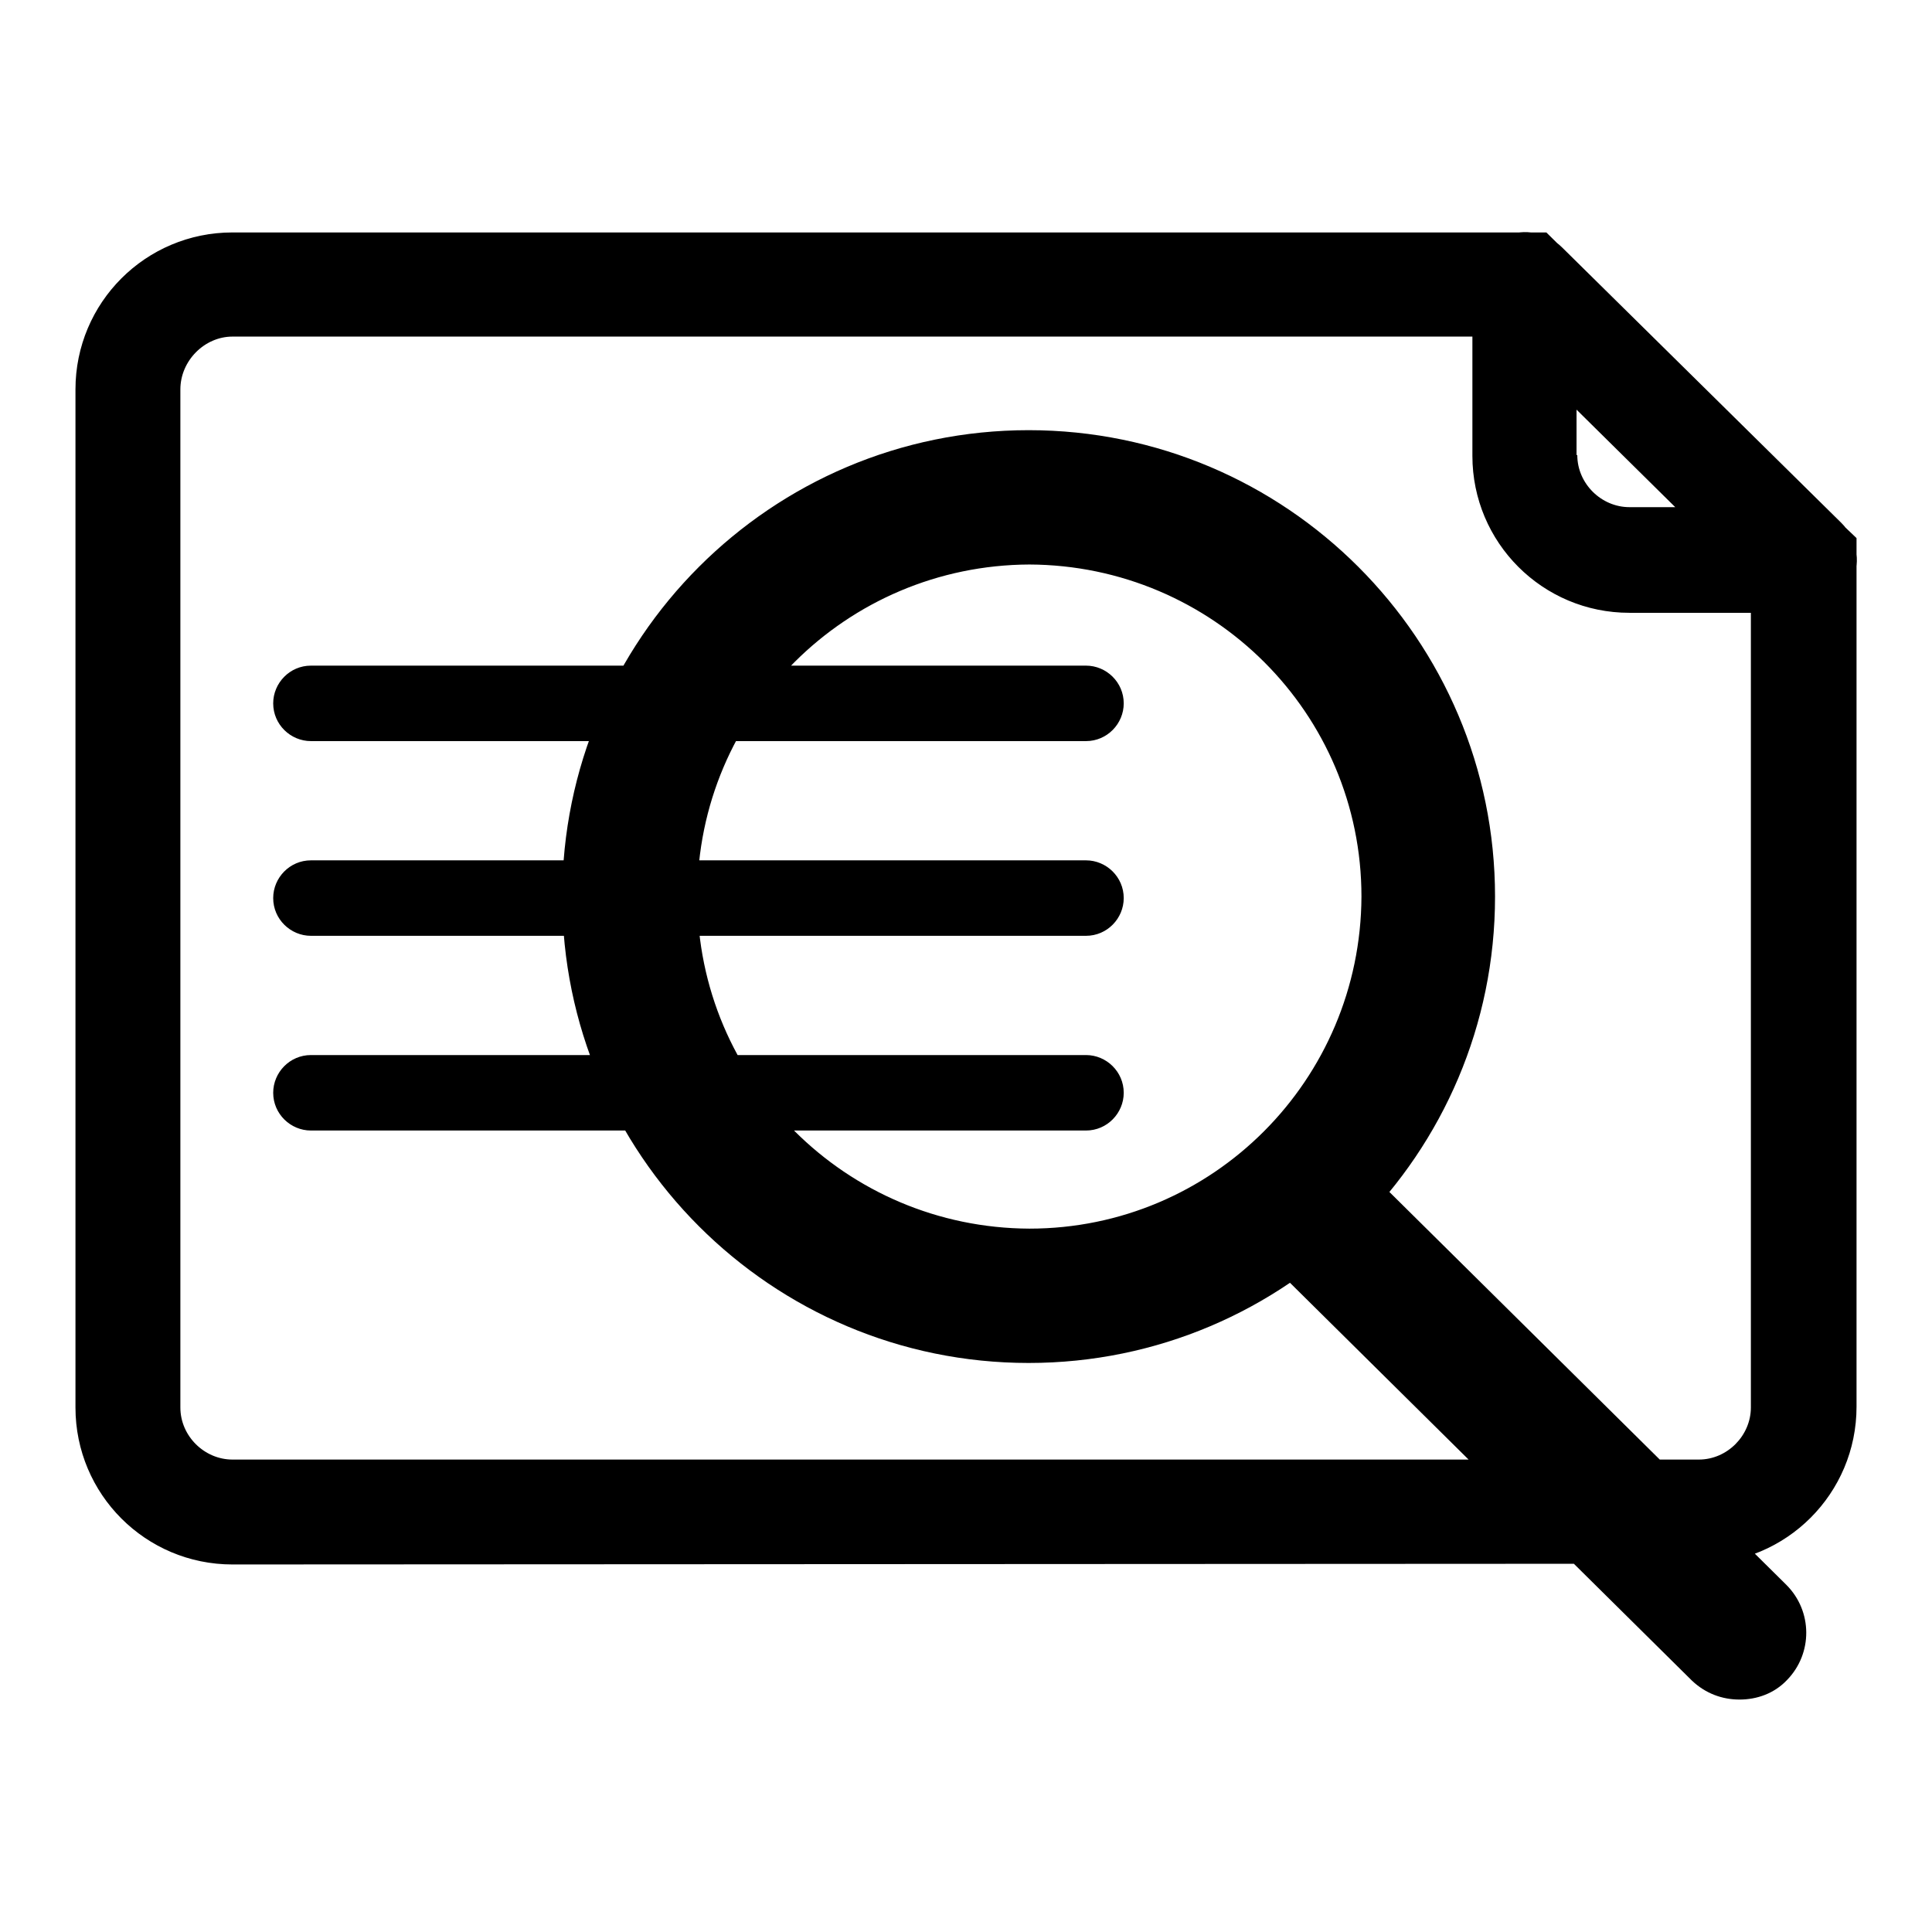
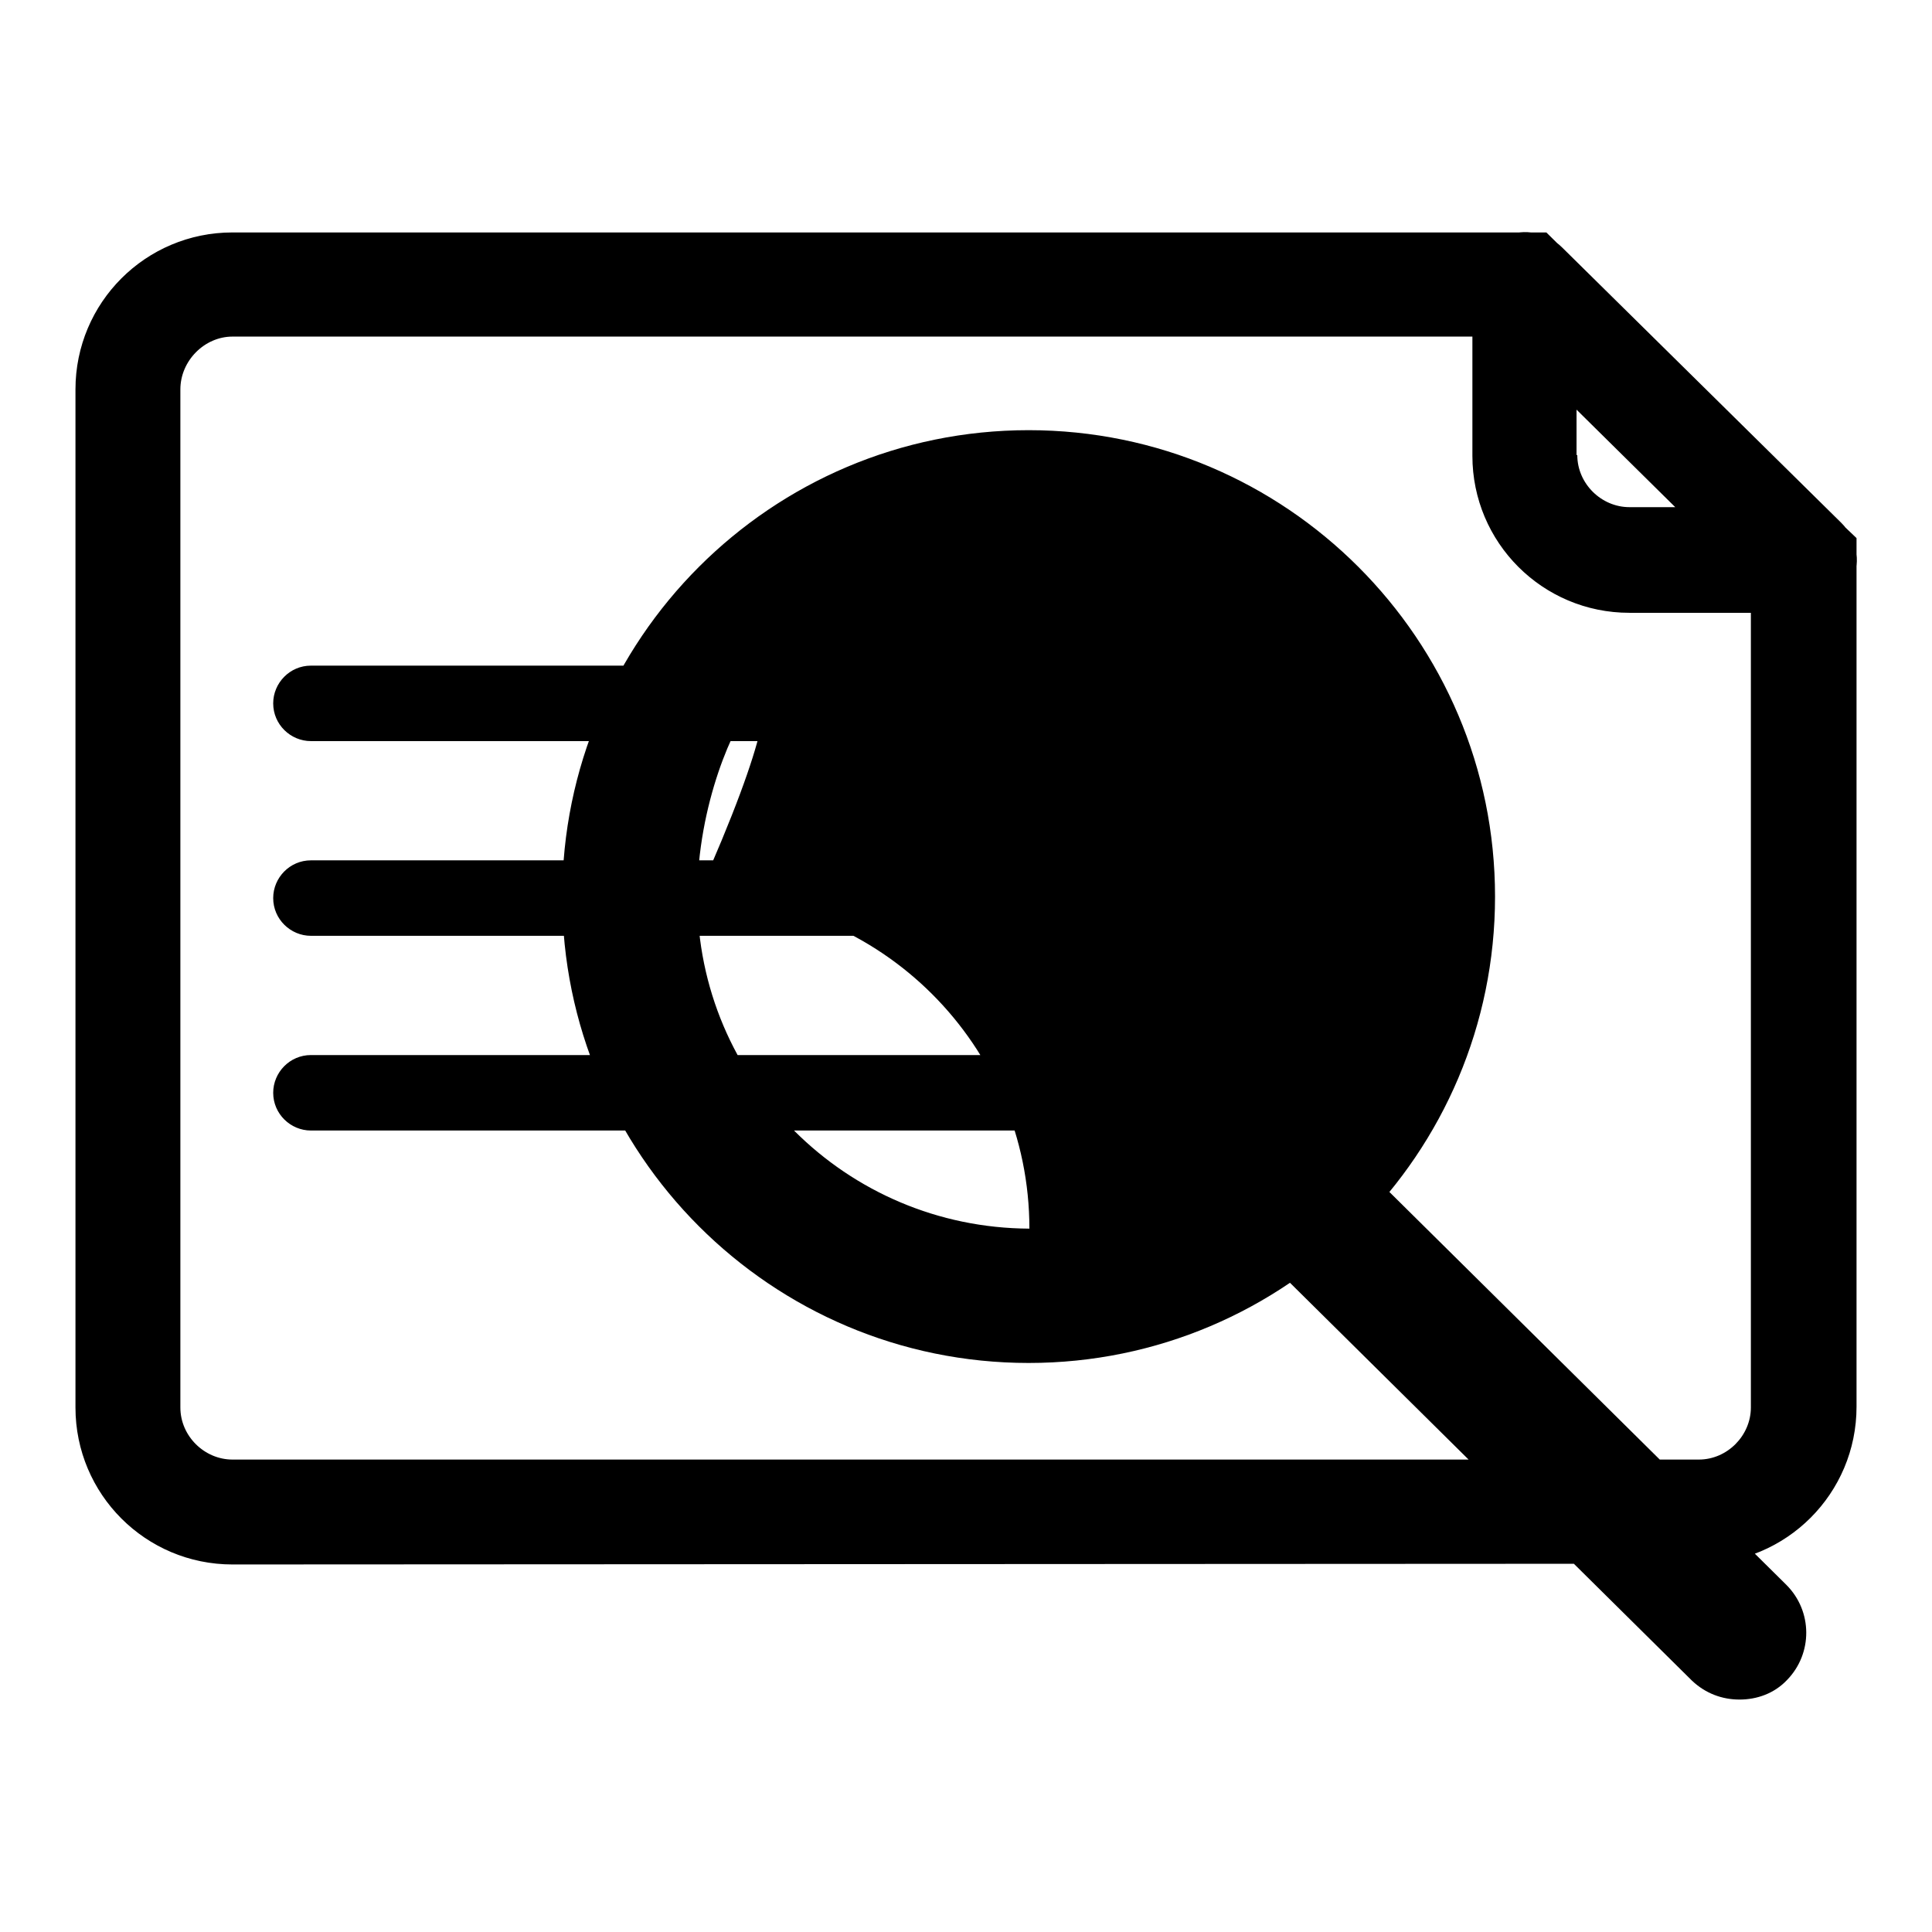
<svg xmlns="http://www.w3.org/2000/svg" version="1.1" x="0px" y="0px" viewBox="0 0 256 256" enable-background="new 0 0 256 256" xml:space="preserve">
  <g>
-     <path fill="#000000" d="M30.8,207.3c-11.5,0-20.8-9.3-20.8-20.8l0,0V51.6c0-11.5,9.3-20.8,20.8-20.8l0,0h174.1l39,38.5l-4.9,4.9 l4.9-4.9l2.1,2v115.1c0,11.5-9.3,20.8-20.8,20.8l0,0L30.8,207.3L30.8,207.3z M23.9,51.6v134.9c0,3.8,3.2,6.9,6.9,6.9l0,0h194.3 c3.8,0,6.9-3.2,6.9-6.9l0,0V77.1l-32.9-32.5H30.8C27.1,44.6,23.9,47.8,23.9,51.6L23.9,51.6z M215.9,81.2 c-11.5,0-20.8-9.3-20.8-20.8l0,0V37.7c0-2.8,1.7-5.3,4.3-6.4l0,0c2.6-1.1,5.6-0.5,7.6,1.5l0,0l37,36.5l-4.9,4.9v-6.9v6.9l4.9-4.9 c2,2,2.6,5,1.5,7.6l0,0c-1.1,2.6-3.6,4.3-6.4,4.3l0,0H215.9L215.9,81.2z M209,60.3c0,3.8,3.2,6.9,6.9,6.9l0,0h6.2l-13.2-13V60.3 L209,60.3z M74.5,118.8c0-34.1,27.7-61.8,61.8-61.8l0,0c34.1,0,61.8,27.7,61.8,61.8l0,0c0,34.1-27.7,61.8-61.8,61.8l0,0 C102.2,180.6,74.5,152.9,74.5,118.8L74.5,118.8z M92.4,118.8c0,24.3,19.7,43.9,44,44l0,0c24.3,0,43.9-19.7,44-44l0,0 c0-24.3-19.7-43.9-44-44l0,0C112.1,74.9,92.4,94.5,92.4,118.8L92.4,118.8L92.4,118.8z M224.2,222.7l-58.5-57.9 c-3.5-3.5-3.5-9.1-0.1-12.6l0,0c3.5-3.5,9.1-3.5,12.6-0.1l0,0l58.5,57.9c3.5,3.5,3.5,9.1,0.1,12.6l0,0c-1.7,1.8-4,2.6-6.3,2.6l0,0 C228.2,225.2,226,224.4,224.2,222.7L224.2,222.7z M41.2,98.2c-2.7,0-5-2.2-5-5l0,0c0-2.7,2.2-5,5-5l0,0h102.7c2.7,0,5,2.2,5,5l0,0 c0,2.7-2.2,5-5,5l0,0H41.2L41.2,98.2z M41.2,124c-2.7,0-5-2.2-5-5l0,0c0-2.7,2.2-5,5-5l0,0h102.7c2.7,0,5,2.2,5,5l0,0 c0,2.7-2.2,5-5,5l0,0H41.2L41.2,124z M41.2,149.8c-2.7,0-5-2.2-5-5l0,0c0-2.7,2.2-5,5-5l0,0h102.7c2.7,0,5,2.2,5,5l0,0 c0,2.7-2.2,5-5,5l0,0H41.2L41.2,149.8z" />
+     <path fill="#000000" d="M30.8,207.3c-11.5,0-20.8-9.3-20.8-20.8l0,0V51.6c0-11.5,9.3-20.8,20.8-20.8l0,0h174.1l39,38.5l-4.9,4.9 l4.9-4.9l2.1,2v115.1c0,11.5-9.3,20.8-20.8,20.8l0,0L30.8,207.3L30.8,207.3z M23.9,51.6v134.9c0,3.8,3.2,6.9,6.9,6.9l0,0h194.3 c3.8,0,6.9-3.2,6.9-6.9l0,0V77.1l-32.9-32.5H30.8C27.1,44.6,23.9,47.8,23.9,51.6L23.9,51.6z M215.9,81.2 c-11.5,0-20.8-9.3-20.8-20.8l0,0V37.7c0-2.8,1.7-5.3,4.3-6.4l0,0c2.6-1.1,5.6-0.5,7.6,1.5l0,0l37,36.5l-4.9,4.9v-6.9v6.9l4.9-4.9 c2,2,2.6,5,1.5,7.6l0,0c-1.1,2.6-3.6,4.3-6.4,4.3l0,0H215.9L215.9,81.2z M209,60.3c0,3.8,3.2,6.9,6.9,6.9l0,0h6.2l-13.2-13V60.3 L209,60.3z M74.5,118.8c0-34.1,27.7-61.8,61.8-61.8l0,0c34.1,0,61.8,27.7,61.8,61.8l0,0c0,34.1-27.7,61.8-61.8,61.8l0,0 C102.2,180.6,74.5,152.9,74.5,118.8L74.5,118.8z M92.4,118.8c0,24.3,19.7,43.9,44,44l0,0l0,0 c0-24.3-19.7-43.9-44-44l0,0C112.1,74.9,92.4,94.5,92.4,118.8L92.4,118.8L92.4,118.8z M224.2,222.7l-58.5-57.9 c-3.5-3.5-3.5-9.1-0.1-12.6l0,0c3.5-3.5,9.1-3.5,12.6-0.1l0,0l58.5,57.9c3.5,3.5,3.5,9.1,0.1,12.6l0,0c-1.7,1.8-4,2.6-6.3,2.6l0,0 C228.2,225.2,226,224.4,224.2,222.7L224.2,222.7z M41.2,98.2c-2.7,0-5-2.2-5-5l0,0c0-2.7,2.2-5,5-5l0,0h102.7c2.7,0,5,2.2,5,5l0,0 c0,2.7-2.2,5-5,5l0,0H41.2L41.2,98.2z M41.2,124c-2.7,0-5-2.2-5-5l0,0c0-2.7,2.2-5,5-5l0,0h102.7c2.7,0,5,2.2,5,5l0,0 c0,2.7-2.2,5-5,5l0,0H41.2L41.2,124z M41.2,149.8c-2.7,0-5-2.2-5-5l0,0c0-2.7,2.2-5,5-5l0,0h102.7c2.7,0,5,2.2,5,5l0,0 c0,2.7-2.2,5-5,5l0,0H41.2L41.2,149.8z" />
  </g>
</svg>